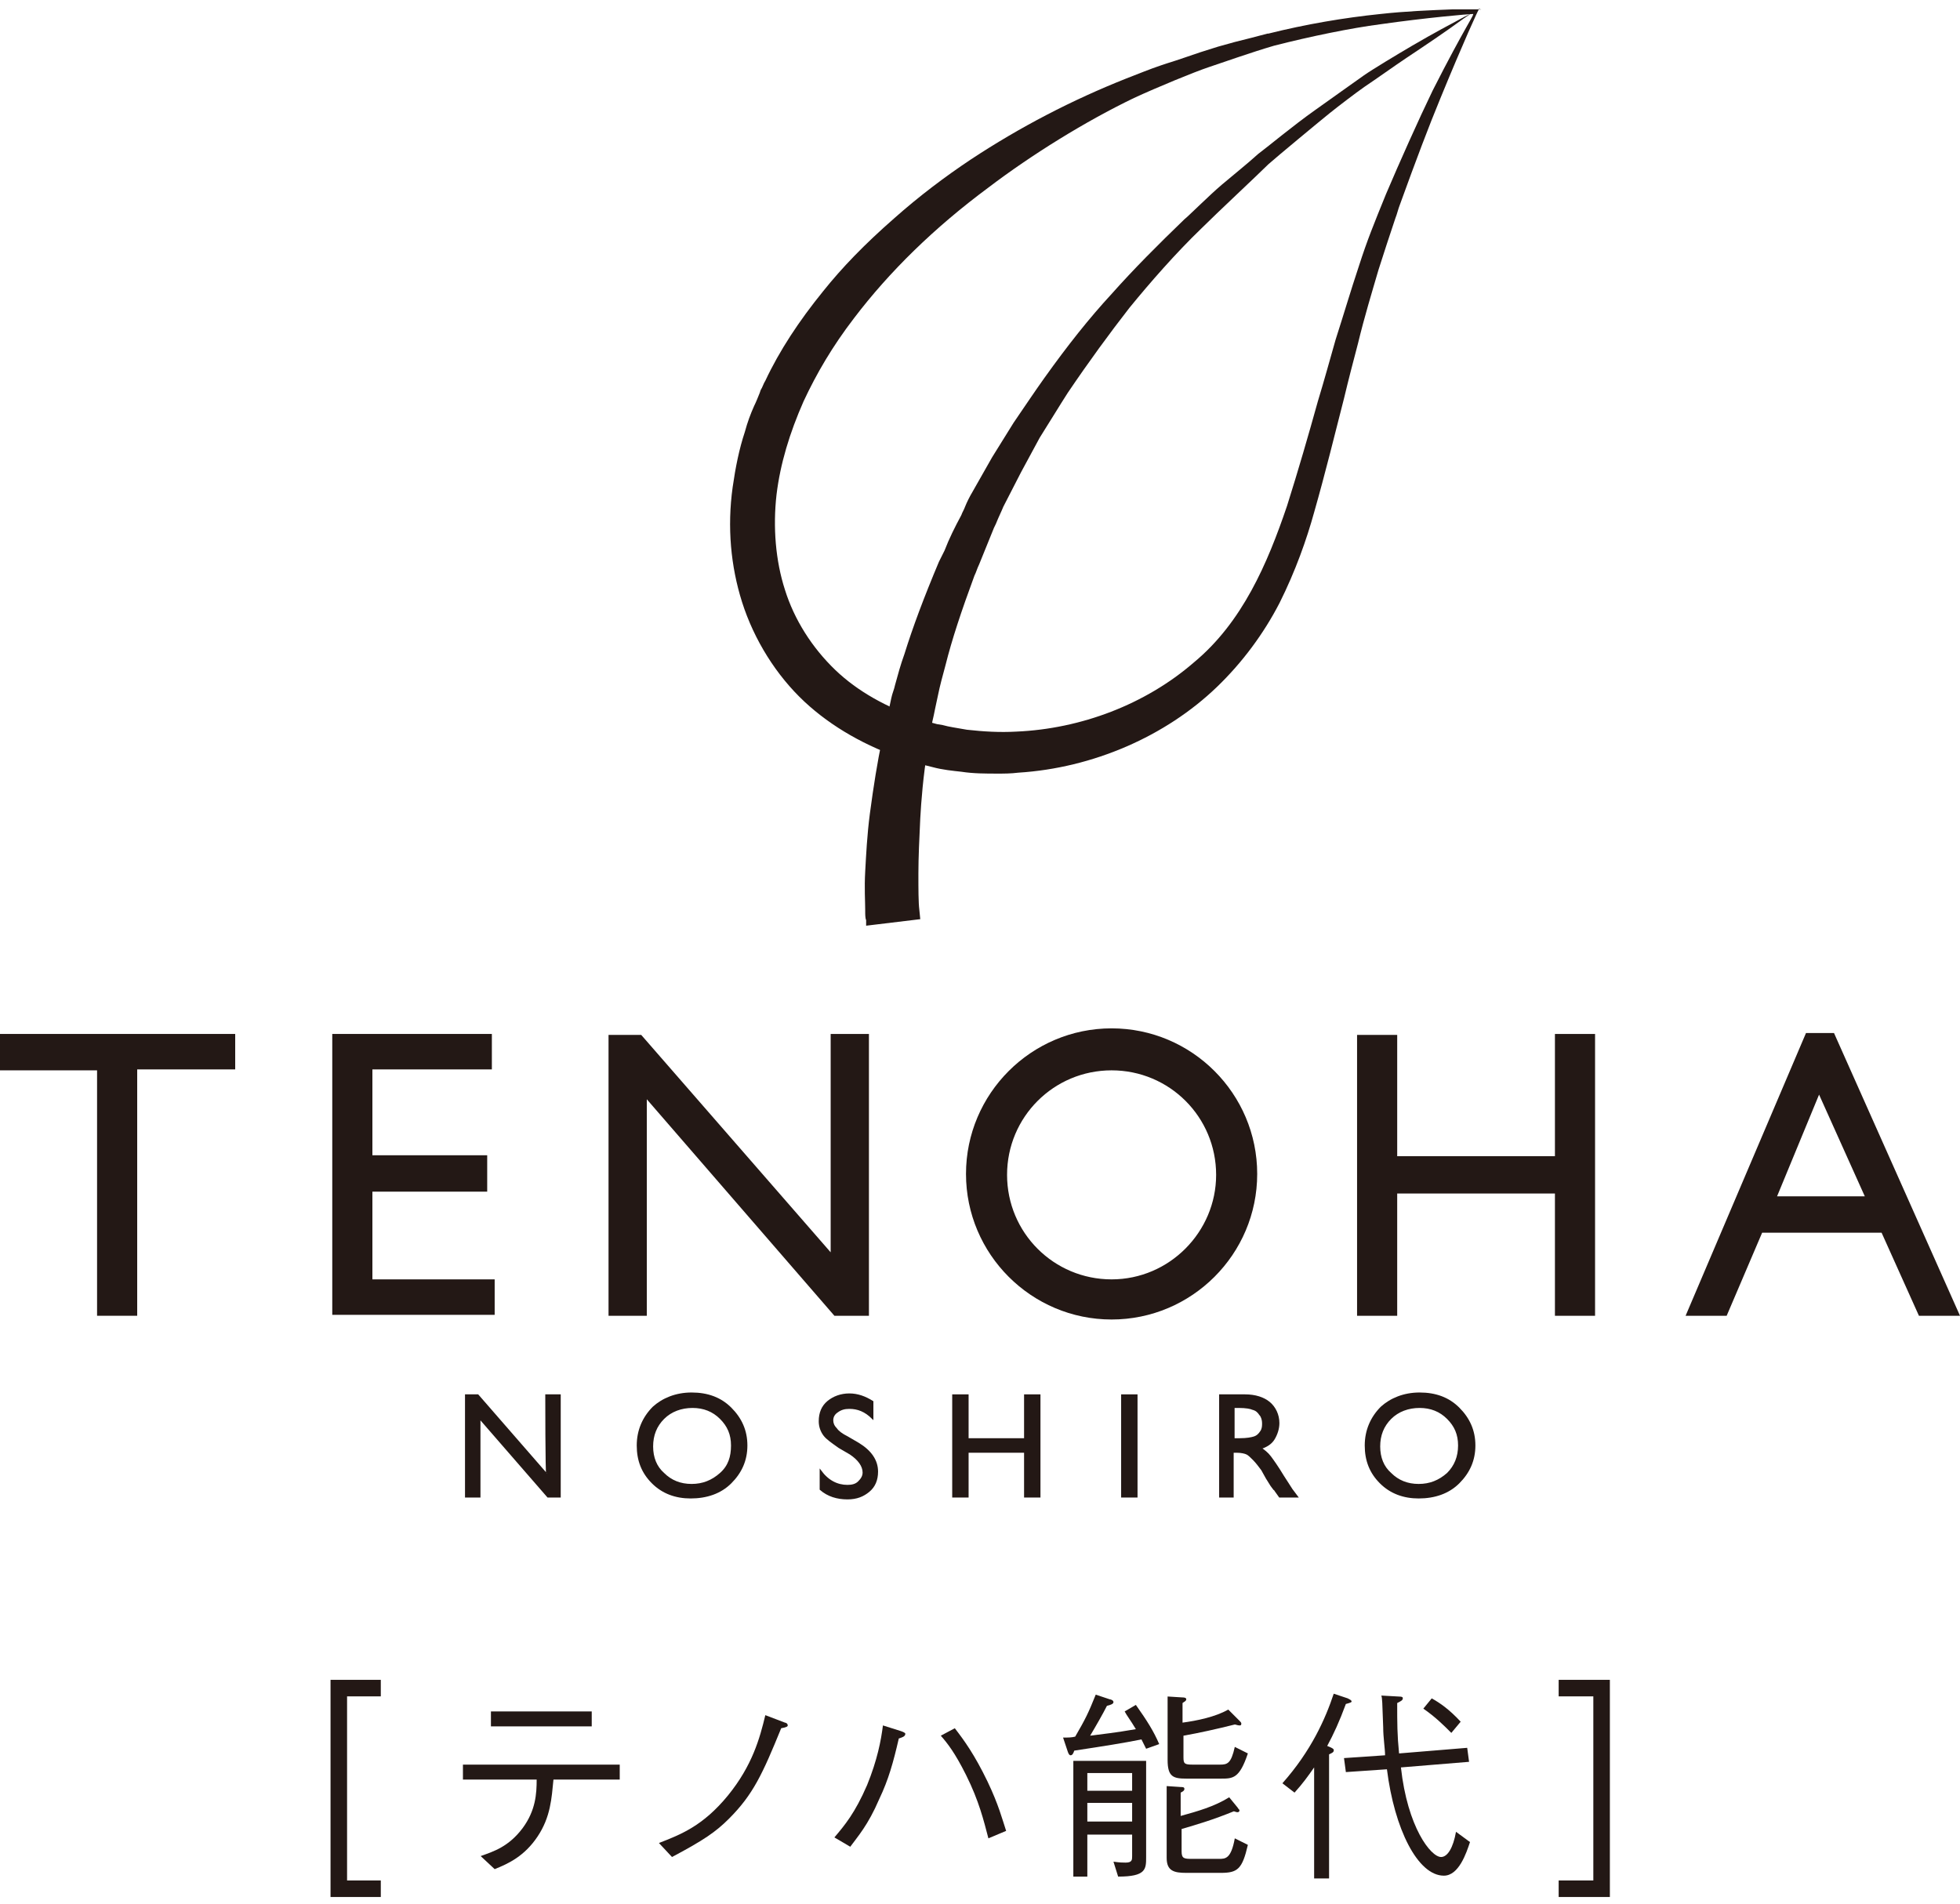
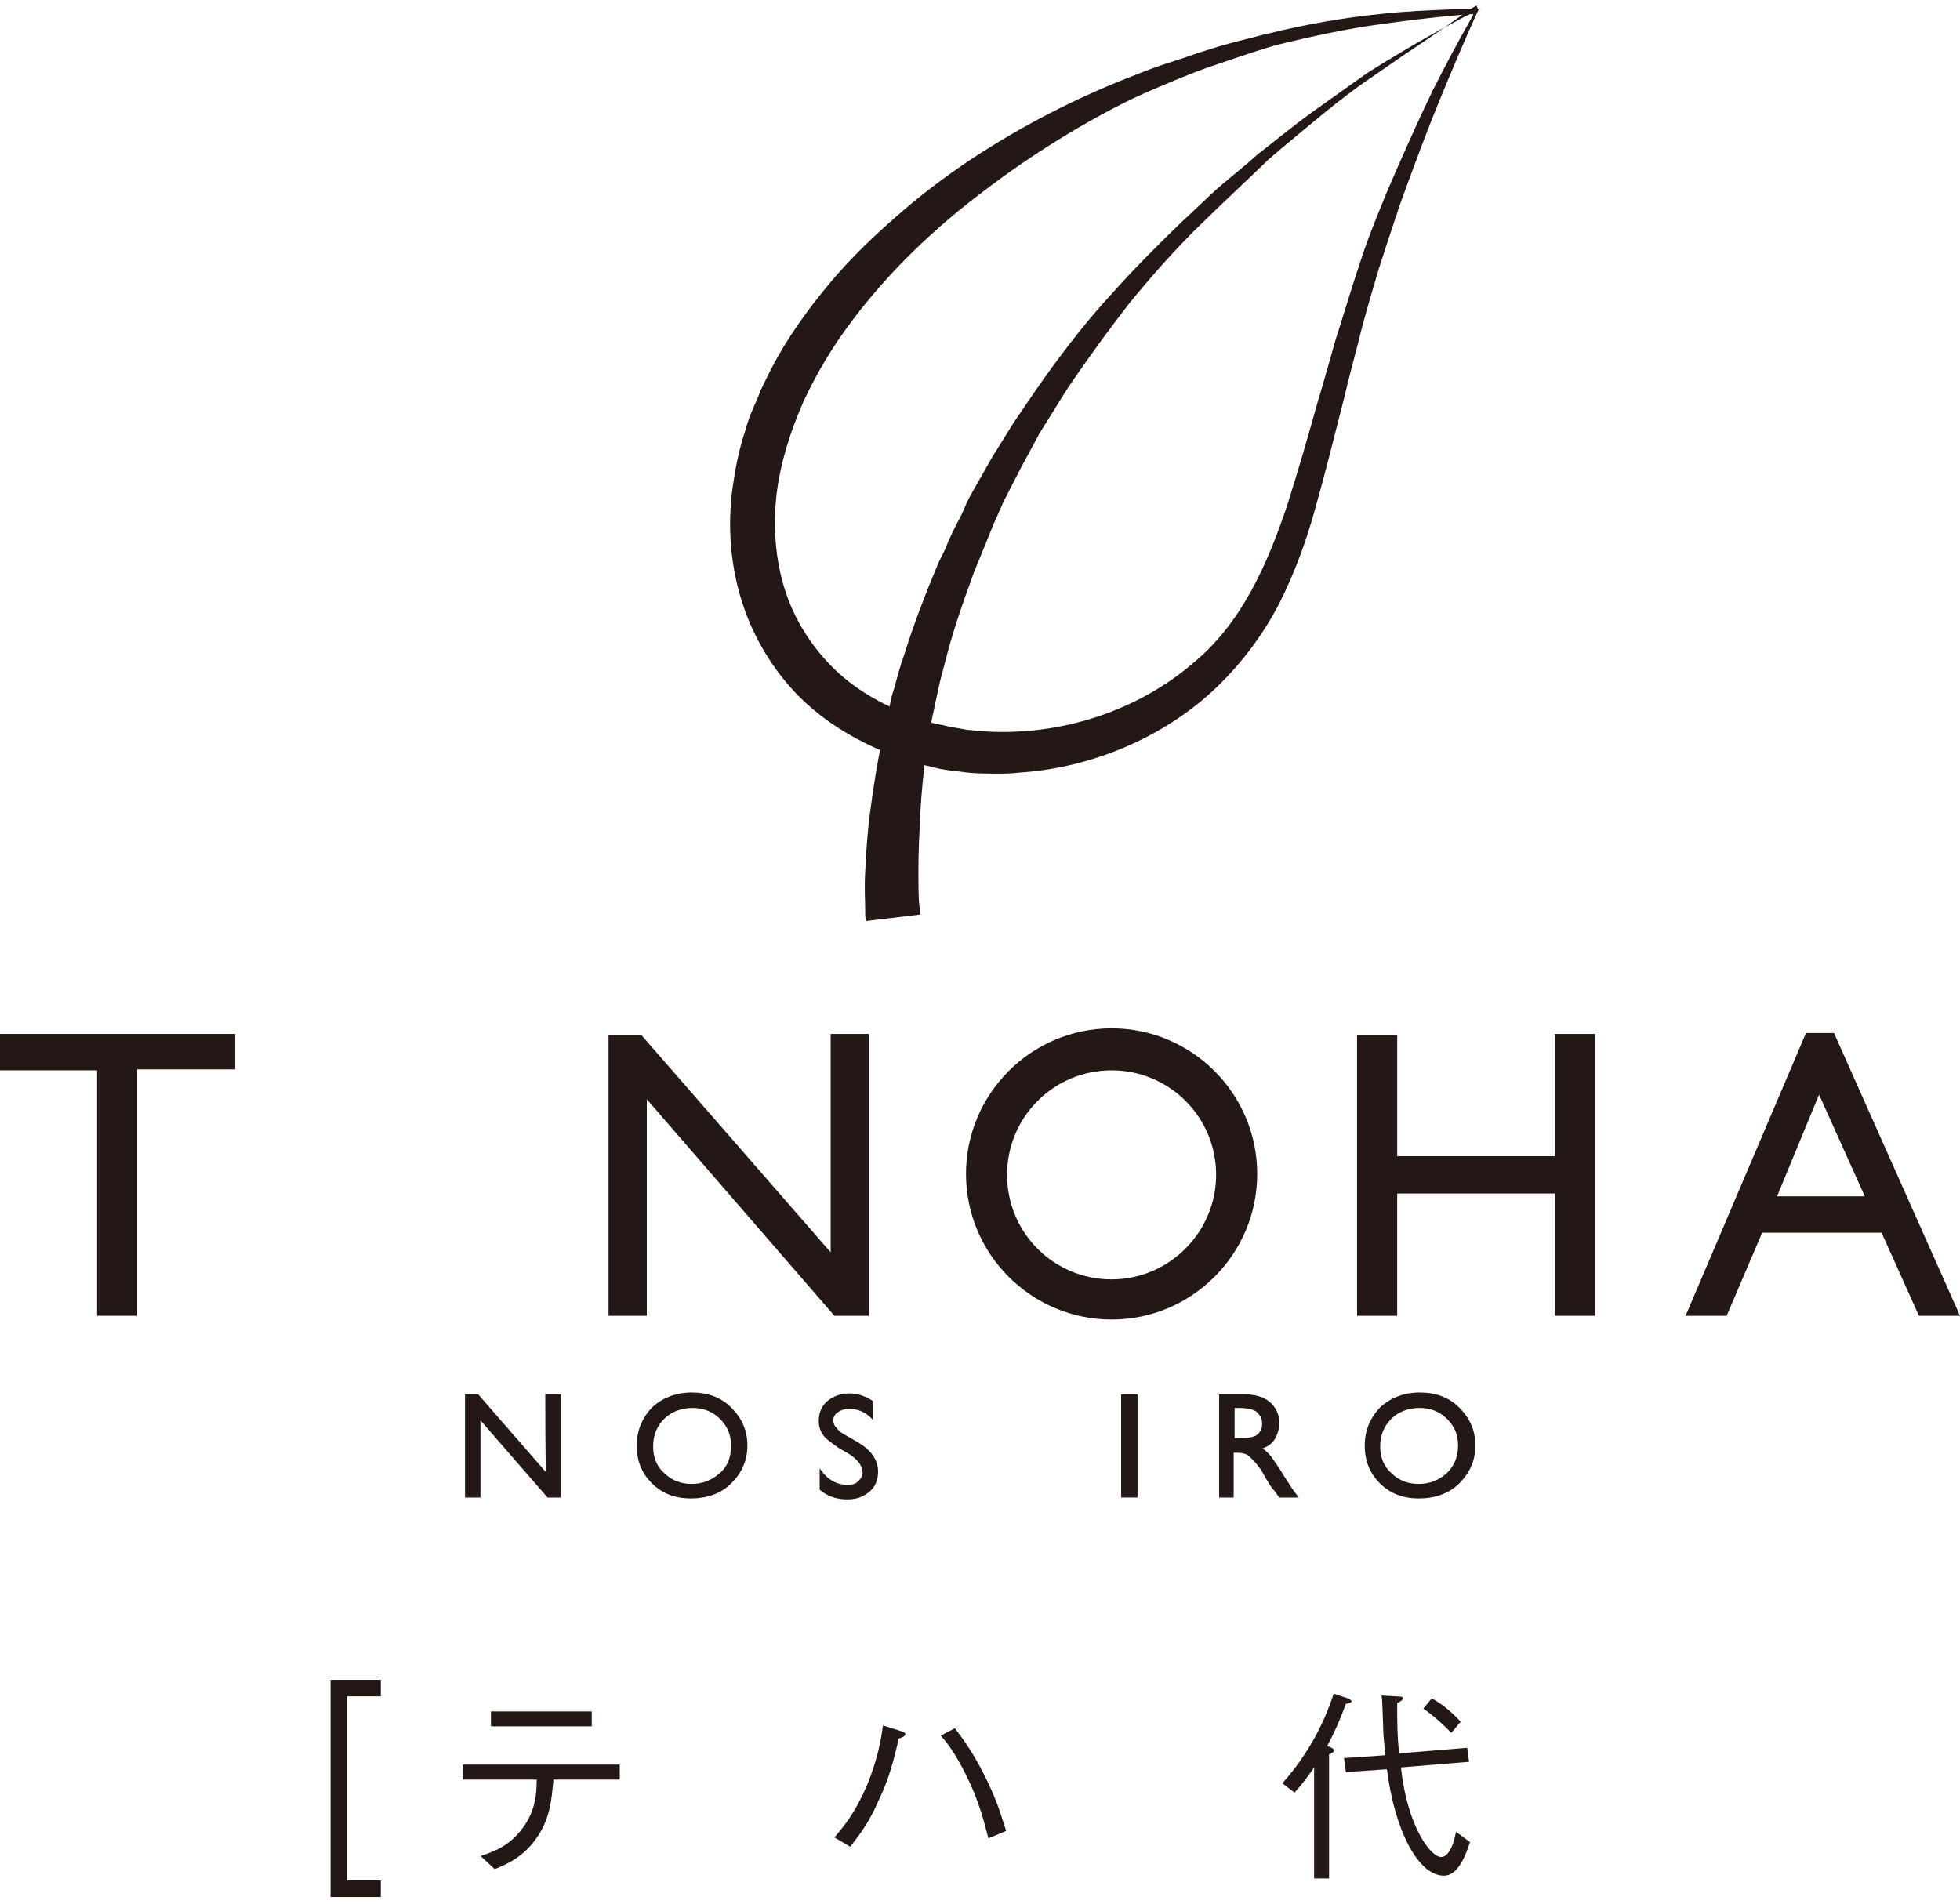
<svg xmlns="http://www.w3.org/2000/svg" version="1.1" id="レイヤー_1" x="0px" y="0px" width="210px" height="204px" viewBox="0 0 210 204" style="enable-background:new 0 0 210 204;" xml:space="preserve">
  <style type="text/css">
	.st0{display:none;}
	.st1{fill:#231815;}
	.st2{fill:#231815;stroke:#231815;stroke-width:0.156;stroke-miterlimit:10;}
	.st3{fill:none;stroke:#231815;stroke-width:1.772;stroke-miterlimit:10;}
</style>
  <g id="guide">
</g>
  <g id="_x2D_-----------------">
</g>
  <g id="_x30_0">
</g>
  <g id="_x30_5">
</g>
  <g id="_x30_4">
</g>
  <g id="_x30_3">
</g>
  <g id="_x30_2">
</g>
  <g id="frame" class="st0">
</g>
  <g id="parts">
    <g>
      <g>
        <g>
-           <path class="st1" d="M158.4,1.1c0,0-0.3,0.1-1.5,0.7c-1.5,0.8-3.2,1.7-5.6,3.1c-1.7,1-4.2,2.5-5.2,3.2c-1,0.7-2.8,2-5.2,3.7      c-2.4,1.7-4.9,3.8-6.1,4.7c-1.1,1-2.6,2.2-3.9,3.3c-1.3,1.1-3.5,3.3-4,3.7c-2.8,2.7-5.4,5.3-7.8,8c-2.4,2.6-4.7,5.5-7.2,9      c-1,1.4-2,2.9-3.3,4.8l-2.3,3.7l-2.1,3.7c-0.3,0.5-0.6,1.1-0.8,1.6c-0.1,0.3-0.3,0.6-0.4,0.9c-0.7,1.3-1.3,2.5-1.8,3.8      c-0.2,0.4-0.4,0.8-0.6,1.2c-1.6,3.8-2.8,7-3.7,9.9c-0.4,1.1-0.7,2.2-1,3.3c-0.1,0.5-0.3,0.9-0.4,1.4c-0.1,0.5-0.2,0.9-0.3,1.4      c-0.3,1.1-0.5,2.1-0.7,3.1c-0.5,2.4-0.9,4.9-1.3,7.9c-0.3,2.3-0.4,4.4-0.5,6.2c-0.1,1.8,0,3.2,0,4.1l0,0.1c0,0.4,0,0.8,0.1,1      c0,0.3,0,0.5,0,0.5l0,0.1l5.8-0.7l-0.1-1c-0.1-0.8-0.1-2.2-0.1-3.9c0-1.7,0.1-3.8,0.2-5.9c0.1-1.8,0.3-4.5,0.8-7.5      c0.1-0.9,0.3-1.9,0.5-2.9c0.1-0.4,0.2-0.9,0.3-1.4c0.1-0.5,0.2-0.9,0.3-1.4c0.2-1,0.5-2.1,0.8-3.2c0.7-2.8,1.7-5.8,3.1-9.6      c0.2-0.4,0.3-0.8,0.5-1.2c0.5-1.2,1-2.5,1.5-3.7c0.1-0.3,0.3-0.6,0.4-0.9c0.2-0.5,0.5-1.1,0.7-1.6l1.9-3.7l2-3.7      c1.2-1.9,2.1-3.4,3-4.8c2.3-3.4,4.5-6.4,6.6-9.1c2.2-2.7,5-5.9,7.7-8.5c1.6-1.6,6.1-5.8,7.2-6.9c0.9-0.8,5.6-4.7,6.6-5.5      c1-0.8,2.7-2.1,3.7-2.8c1.2-0.8,3.3-2.3,4.5-3.1c2.1-1.4,3.9-2.6,6.1-4.2c1-0.7,1.4-0.9,1.4-0.9L158.4,1.1L158.4,1.1z" />
+           <path class="st1" d="M158.4,1.1c0,0-0.3,0.1-1.5,0.7c-1.5,0.8-3.2,1.7-5.6,3.1c-1.7,1-4.2,2.5-5.2,3.2c-1,0.7-2.8,2-5.2,3.7      c-2.4,1.7-4.9,3.8-6.1,4.7c-1.1,1-2.6,2.2-3.9,3.3c-1.3,1.1-3.5,3.3-4,3.7c-2.8,2.7-5.4,5.3-7.8,8c-2.4,2.6-4.7,5.5-7.2,9      c-1,1.4-2,2.9-3.3,4.8l-2.3,3.7l-2.1,3.7c-0.3,0.5-0.6,1.1-0.8,1.6c-0.1,0.3-0.3,0.6-0.4,0.9c-0.7,1.3-1.3,2.5-1.8,3.8      c-0.2,0.4-0.4,0.8-0.6,1.2c-1.6,3.8-2.8,7-3.7,9.9c-0.4,1.1-0.7,2.2-1,3.3c-0.1,0.5-0.3,0.9-0.4,1.4c-0.1,0.5-0.2,0.9-0.3,1.4      c-0.3,1.1-0.5,2.1-0.7,3.1c-0.5,2.4-0.9,4.9-1.3,7.9c-0.3,2.3-0.4,4.4-0.5,6.2c-0.1,1.8,0,3.2,0,4.1l0,0.1c0,0.4,0,0.8,0.1,1      l0,0.1l5.8-0.7l-0.1-1c-0.1-0.8-0.1-2.2-0.1-3.9c0-1.7,0.1-3.8,0.2-5.9c0.1-1.8,0.3-4.5,0.8-7.5      c0.1-0.9,0.3-1.9,0.5-2.9c0.1-0.4,0.2-0.9,0.3-1.4c0.1-0.5,0.2-0.9,0.3-1.4c0.2-1,0.5-2.1,0.8-3.2c0.7-2.8,1.7-5.8,3.1-9.6      c0.2-0.4,0.3-0.8,0.5-1.2c0.5-1.2,1-2.5,1.5-3.7c0.1-0.3,0.3-0.6,0.4-0.9c0.2-0.5,0.5-1.1,0.7-1.6l1.9-3.7l2-3.7      c1.2-1.9,2.1-3.4,3-4.8c2.3-3.4,4.5-6.4,6.6-9.1c2.2-2.7,5-5.9,7.7-8.5c1.6-1.6,6.1-5.8,7.2-6.9c0.9-0.8,5.6-4.7,6.6-5.5      c1-0.8,2.7-2.1,3.7-2.8c1.2-0.8,3.3-2.3,4.5-3.1c2.1-1.4,3.9-2.6,6.1-4.2c1-0.7,1.4-0.9,1.4-0.9L158.4,1.1L158.4,1.1z" />
          <path class="st1" d="M158.7,1c0,0-0.2,0-0.2,0c0,0-1,0-2.8,0c-2.5,0.1-5.1,0.2-7.8,0.5c-3.9,0.4-8,1.1-12,2.1l-0.1,0      c-1.1,0.3-2.3,0.6-3.5,0.9l-1.8,0.5l-1.9,0.6c-1.2,0.4-2.3,0.8-3.6,1.2l-0.6,0.2c-1.2,0.4-2.4,0.9-3.7,1.4      c-5.8,2.3-11.4,5.2-16.7,8.7c-2.7,1.8-5.5,3.9-8.2,6.3c-3.2,2.8-5.6,5.3-7.6,7.8c-2.6,3.2-4.7,6.4-6.2,9.6      c-0.2,0.3-0.3,0.7-0.5,1l-0.1,0.3c-0.2,0.5-0.4,1-0.6,1.4c-0.4,0.9-0.7,1.7-1,2.8c-0.6,1.8-1,3.8-1.3,5.9      c-0.6,4.3-0.2,8.5,1,12.3c1.3,4.1,3.7,7.9,6.7,10.7c2.9,2.7,6.6,4.8,10.8,6.2l0.7,0.2l1.4,0.4l0.8,0.2c1.1,0.3,2.2,0.4,3.1,0.5      c1.3,0.2,2.6,0.2,3.9,0.2c0.7,0,1.4,0,2.2-0.1c8-0.5,15.8-3.9,21.3-9.2c2.7-2.6,5-5.7,6.7-9c1.7-3.4,2.9-6.8,3.7-9.7      c1.2-4.2,2.2-8.3,3.2-12.2c0.5-2.1,1-4,1.5-5.9c0.7-2.9,1.5-5.5,2.2-7.9c0.6-1.9,1.2-3.7,1.8-5.5c0.2-0.5,0.3-1,0.5-1.5      c1.7-4.7,3.1-8.4,4.3-11.3c2.5-6.1,4.1-9.6,4.2-9.7C158.6,1.1,158.7,1,158.7,1z M153.5,9.7c-1.5,3.1-3.6,7.8-5,11.1      c-1.3,3.2-2,4.9-2.9,7.7c-0.9,2.7-1.6,5.1-2.5,7.9c-0.6,2.1-1.2,4.3-1.9,6.6c-1,3.6-2.1,7.4-3.3,11.2c-2.1,6.2-4.8,12.5-10,16.8      c-5.2,4.5-12.1,7.1-19,7.4c-1.8,0.1-3.5,0-5.3-0.2c-1.1-0.2-1.9-0.3-2.6-0.5l-0.6-0.1l-1.1-0.3c0,0,0,0,0,0l-0.8-0.3      c-3.5-1.2-6.6-2.9-9-5.2c-2.5-2.4-4.4-5.4-5.4-8.6c-1-3.1-1.3-6.7-0.9-10.2c0.4-3.3,1.4-6.6,2.9-10c1.4-3,3.1-5.9,5.4-8.9      c3.8-5,8.6-9.7,14.4-14c4.6-3.5,10.4-7.1,15.6-9.6c2.6-1.2,6.5-2.8,8-3.3c1.5-0.5,4.6-1.6,7-2.3c3.9-1,8.3-1.9,11.4-2.3      c4.9-0.7,9.5-1.1,9.9-1.1C158.1,1.4,157,2.8,153.5,9.7z" />
        </g>
        <g>
          <path class="st1" d="M0,110.8h25.2v3.8H14.7V141h-4.3v-26.3H0V110.8z" />
-           <path class="st1" d="M35.6,110.8h17.1v3.8H39.9v9.2h12.3v3.9H39.9v9.4H53v3.8H35.6V110.8z" />
          <path class="st1" d="M89,110.8h4.1V141h-3.7l-20.1-23.2V141h-4.1v-30.1h3.5L89,134.2C89,134.2,89,110.8,89,110.8z" />
          <path class="st1" d="M166.6,110.8h4.3V141h-4.3v-13.1h-16.9V141h-4.3v-30.1h4.3v13h16.9V110.8z" />
          <path class="st1" d="M193.5,110.7h3L210,141h-4.4l-4-8.9h-12.8L185,141h-4.4L193.5,110.7z M199.8,128.2l-4.9-10.9l-4.5,10.9      H199.8z" />
          <path class="st1" d="M119.1,114.7c6.2,0,11.2,5,11.2,11.2c0,6.1-5,11.2-11.2,11.2c-6.2,0-11.2-5-11.2-11.2      C107.9,119.7,112.9,114.7,119.1,114.7 M119.1,110.2c-8.6,0-15.6,7-15.6,15.6c0,8.6,7,15.6,15.6,15.6c8.6,0,15.6-7,15.6-15.6      C134.7,117.2,127.7,110.2,119.1,110.2L119.1,110.2z" />
        </g>
        <g>
          <path class="st2" d="M58.5,149.5H60v10.9h-1.3l-7.3-8.4v8.4h-1.5v-10.9h1.3l7.4,8.5C58.5,158,58.5,149.5,58.5,149.5z" />
          <path class="st2" d="M74.1,149.3c1.7,0,3.1,0.5,4.2,1.6c1.1,1.1,1.7,2.4,1.7,4s-0.6,2.9-1.7,4c-1.1,1.1-2.6,1.6-4.3,1.6      c-1.6,0-3-0.5-4.1-1.6c-1.1-1.1-1.6-2.4-1.6-4c0-1.6,0.6-3,1.7-4.1C71,149.9,72.4,149.3,74.1,149.3z M74.2,150.8      c-1.2,0-2.3,0.4-3.1,1.2s-1.2,1.8-1.2,3c0,1.2,0.4,2.2,1.2,2.9c0.8,0.8,1.8,1.2,3,1.2c1.2,0,2.2-0.4,3.1-1.2s1.2-1.8,1.2-3      c0-1.2-0.4-2.1-1.2-2.9C76.4,151.2,75.4,150.8,74.2,150.8z" />
          <path class="st2" d="M91.1,155.8l-1.2-0.7c-0.7-0.5-1.3-0.9-1.6-1.3c-0.3-0.4-0.5-0.9-0.5-1.5c0-0.9,0.3-1.6,0.9-2.1      c0.6-0.5,1.4-0.8,2.3-0.8c0.9,0,1.7,0.3,2.5,0.8v1.8c-0.8-0.8-1.6-1.1-2.5-1.1c-0.5,0-0.9,0.1-1.3,0.4c-0.3,0.2-0.5,0.5-0.5,0.9      c0,0.3,0.1,0.6,0.4,0.9c0.2,0.3,0.6,0.6,1.2,0.9l1.2,0.7c1.3,0.8,2,1.8,2,3c0,0.9-0.3,1.6-0.9,2.1c-0.6,0.5-1.3,0.8-2.3,0.8      c-1.1,0-2.1-0.3-2.9-1v-2c0.8,1.1,1.8,1.6,2.9,1.6c0.5,0,0.9-0.1,1.2-0.4s0.5-0.6,0.5-1C92.5,157.1,92,156.4,91.1,155.8z" />
-           <path class="st2" d="M109.8,149.5h1.6v10.9h-1.6v-4.8h-6.1v4.8h-1.6v-10.9h1.6v4.7h6.1V149.5z" />
          <path class="st2" d="M120.2,149.5h1.6v10.9h-1.6V149.5z" />
          <path class="st2" d="M130.7,160.4v-10.9h2.7c1.1,0,2,0.3,2.6,0.8c0.6,0.5,1,1.3,1,2.2c0,0.6-0.2,1.2-0.5,1.7      c-0.3,0.5-0.8,0.8-1.4,1c0.3,0.2,0.7,0.5,1,0.9c0.3,0.4,0.8,1.1,1.4,2.1c0.4,0.6,0.7,1.1,0.9,1.4l0.6,0.8h-1.9l-0.5-0.7      c0,0,0-0.1-0.1-0.1l-0.3-0.4l-0.5-0.8l-0.5-0.9c-0.3-0.4-0.6-0.8-0.9-1.1s-0.5-0.5-0.7-0.6s-0.6-0.2-1.1-0.2h-0.4v4.8      L130.7,160.4L130.7,160.4z M132.7,150.8h-0.5v3.4h0.6c0.8,0,1.3-0.1,1.6-0.2c0.3-0.1,0.5-0.3,0.7-0.6s0.2-0.6,0.2-0.9      c0-0.3-0.1-0.7-0.3-0.9c-0.2-0.3-0.4-0.5-0.8-0.6C134,150.9,133.5,150.8,132.7,150.8z" />
          <path class="st2" d="M152.1,149.3c1.7,0,3.1,0.5,4.2,1.6c1.1,1.1,1.7,2.4,1.7,4s-0.6,2.9-1.7,4c-1.1,1.1-2.6,1.6-4.3,1.6      c-1.6,0-3-0.5-4.1-1.6c-1.1-1.1-1.6-2.4-1.6-4c0-1.6,0.6-3,1.7-4.1C149,149.9,150.4,149.3,152.1,149.3z M152.1,150.8      c-1.2,0-2.3,0.4-3.1,1.2s-1.2,1.8-1.2,3c0,1.2,0.4,2.2,1.2,2.9c0.8,0.8,1.8,1.2,3,1.2c1.2,0,2.2-0.4,3.1-1.2      c0.8-0.8,1.2-1.8,1.2-3c0-1.2-0.4-2.1-1.2-2.9C154.3,151.2,153.3,150.8,152.1,150.8z" />
        </g>
      </g>
      <g>
        <path class="st1" d="M59.3,190.7c-0.2,2-0.3,4-1.7,6.1s-3.1,2.9-4.6,3.5l-1.5-1.4c1.4-0.5,3-1,4.5-3c1.4-1.9,1.5-3.7,1.5-5.2     h-7.9v-1.6h16.8v1.6H59.3z M63.4,185H52.6v-1.6h10.8L63.4,185L63.4,185z" />
-         <path class="st1" d="M70.6,197.5c2.3-0.9,4.7-1.8,7.4-5.1c2.6-3.2,3.4-6.1,4-8.6l2.1,0.8c0.1,0,0.3,0.1,0.3,0.3     c0,0.1-0.1,0.2-0.7,0.3c-2,4.9-3,7.1-5.6,9.7c-1.4,1.4-2.7,2.3-6.1,4.1L70.6,197.5z" />
        <path class="st1" d="M89.4,196.9c1.1-1.3,2.2-2.6,3.5-5.6c1.1-2.7,1.5-4.8,1.7-6.4l1.9,0.6c0.3,0.1,0.5,0.2,0.5,0.3     c0,0.3-0.4,0.4-0.7,0.5c-0.6,2.6-1.1,4.4-2.1,6.5c-1.2,2.8-2.3,4-3.1,5.1L89.4,196.9z M102.3,185.2c1,1.3,2.1,2.8,3.5,5.7     c1.2,2.5,1.6,4.1,2,5.3l-1.9,0.8c-0.5-1.9-1-4-2.4-6.8c-1.2-2.4-2-3.4-2.7-4.2L102.3,185.2z" />
-         <path class="st1" d="M122.8,187.4c-0.1-0.2-0.3-0.6-0.5-1c-2,0.4-3.9,0.7-7.2,1.2c-0.1,0.3-0.2,0.5-0.4,0.5     c-0.1,0-0.2-0.1-0.3-0.4l-0.5-1.5c0.6,0,0.9,0,1.3-0.1c1.1-1.9,1.4-2.5,2.2-4.5l1.5,0.5c0.1,0,0.4,0.1,0.4,0.3     c0,0.2-0.3,0.3-0.7,0.4c-0.4,0.8-1.2,2.2-1.8,3.2c1.5-0.2,2.6-0.3,4.9-0.7c-0.6-1-1-1.5-1.2-1.9l1.2-0.7c1.2,1.7,1.9,2.8,2.5,4.2     L122.8,187.4z M119.8,201.1l-0.5-1.6c0.7,0.1,1,0.1,1.3,0.1c0.7,0,0.7-0.3,0.7-0.7v-2.3h-4.8v4.5H115v-12.4h7.8v10.3     C122.8,200.3,122.8,201.1,119.8,201.1z M121.3,190h-4.8v1.9h4.8V190z M121.3,193.2h-4.8v2h4.8V193.2z M130.8,190.6h-3.7     c-1.4,0-2-0.2-2-2v-6.8l1.6,0.1c0.1,0,0.4,0,0.4,0.2c0,0.2-0.3,0.3-0.4,0.4v2.1c1.5-0.2,3.5-0.6,4.9-1.4l1.2,1.2     c0.1,0.1,0.2,0.2,0.2,0.3c0,0.2-0.1,0.2-0.2,0.2c-0.2,0-0.4-0.1-0.5-0.1c-2,0.5-3.8,0.9-5.5,1.2v2.3c0,0.7,0.1,0.8,1,0.8h2.9     c0.8,0,1.2-0.1,1.6-1.9l1.4,0.7C132.8,190.6,132.1,190.6,130.8,190.6z M130.8,200.7h-3.7c-1.3,0-2.1-0.2-2.1-1.6v-7.7l1.5,0.1     c0.2,0,0.4,0,0.4,0.2c0,0.2-0.2,0.3-0.4,0.4v2.5c1.8-0.5,3.6-1,5.2-2l0.9,1.1c0.1,0.2,0.2,0.2,0.2,0.3c0,0.2-0.2,0.2-0.2,0.2     c-0.1,0-0.1,0-0.4-0.1c-2.2,0.9-3.9,1.4-5.6,1.9v2.4c0,0.8,0.3,0.8,1.2,0.8h2.8c0.7,0,1.3,0,1.7-2.2l1.4,0.7     C133.1,200.3,132.6,200.7,130.8,200.7z" />
        <path class="st1" d="M144.2,182.6c-0.7,1.9-1.3,3.2-2,4.5c0.8,0.3,0.7,0.4,0.7,0.5c0,0.2-0.3,0.3-0.5,0.4v13.3h-1.6v-11.9     c-0.7,1-1.2,1.7-2.1,2.7l-1.3-1c3.1-3.5,4.6-6.9,5.5-9.6l1.5,0.5c0.2,0.1,0.4,0.2,0.4,0.3C144.9,182.4,144.6,182.5,144.2,182.6z      M154.7,201c-2.8,0-5.3-5-6.1-11.4l-4.4,0.3l-0.2-1.5l4.4-0.3c0-0.7-0.2-1.9-0.2-3c-0.1-2.8-0.1-3.1-0.2-3.4l1.8,0.1     c0.5,0,0.5,0.1,0.5,0.2c0,0.2-0.2,0.3-0.6,0.5c0,2.2,0,3.4,0.2,5.4l7.3-0.6l0.2,1.5l-7.3,0.6c0.7,6.4,3.2,9.6,4.3,9.6     c0.7,0,1.3-1,1.6-2.7l1.5,1.1C157.1,198.6,156.3,201,154.7,201z M155.5,185.7c-0.8-0.8-1.7-1.7-3-2.6l0.9-1.1     c0.9,0.5,1.9,1.2,3.1,2.5L155.5,185.7z" />
      </g>
      <polyline class="st3" points="40.8,180.9 36.3,180.9 36.3,202.4 40.8,202.4   " />
-       <polyline class="st3" points="167,180.9 171.6,180.9 171.6,202.4 167,202.4   " />
    </g>
  </g>
</svg>